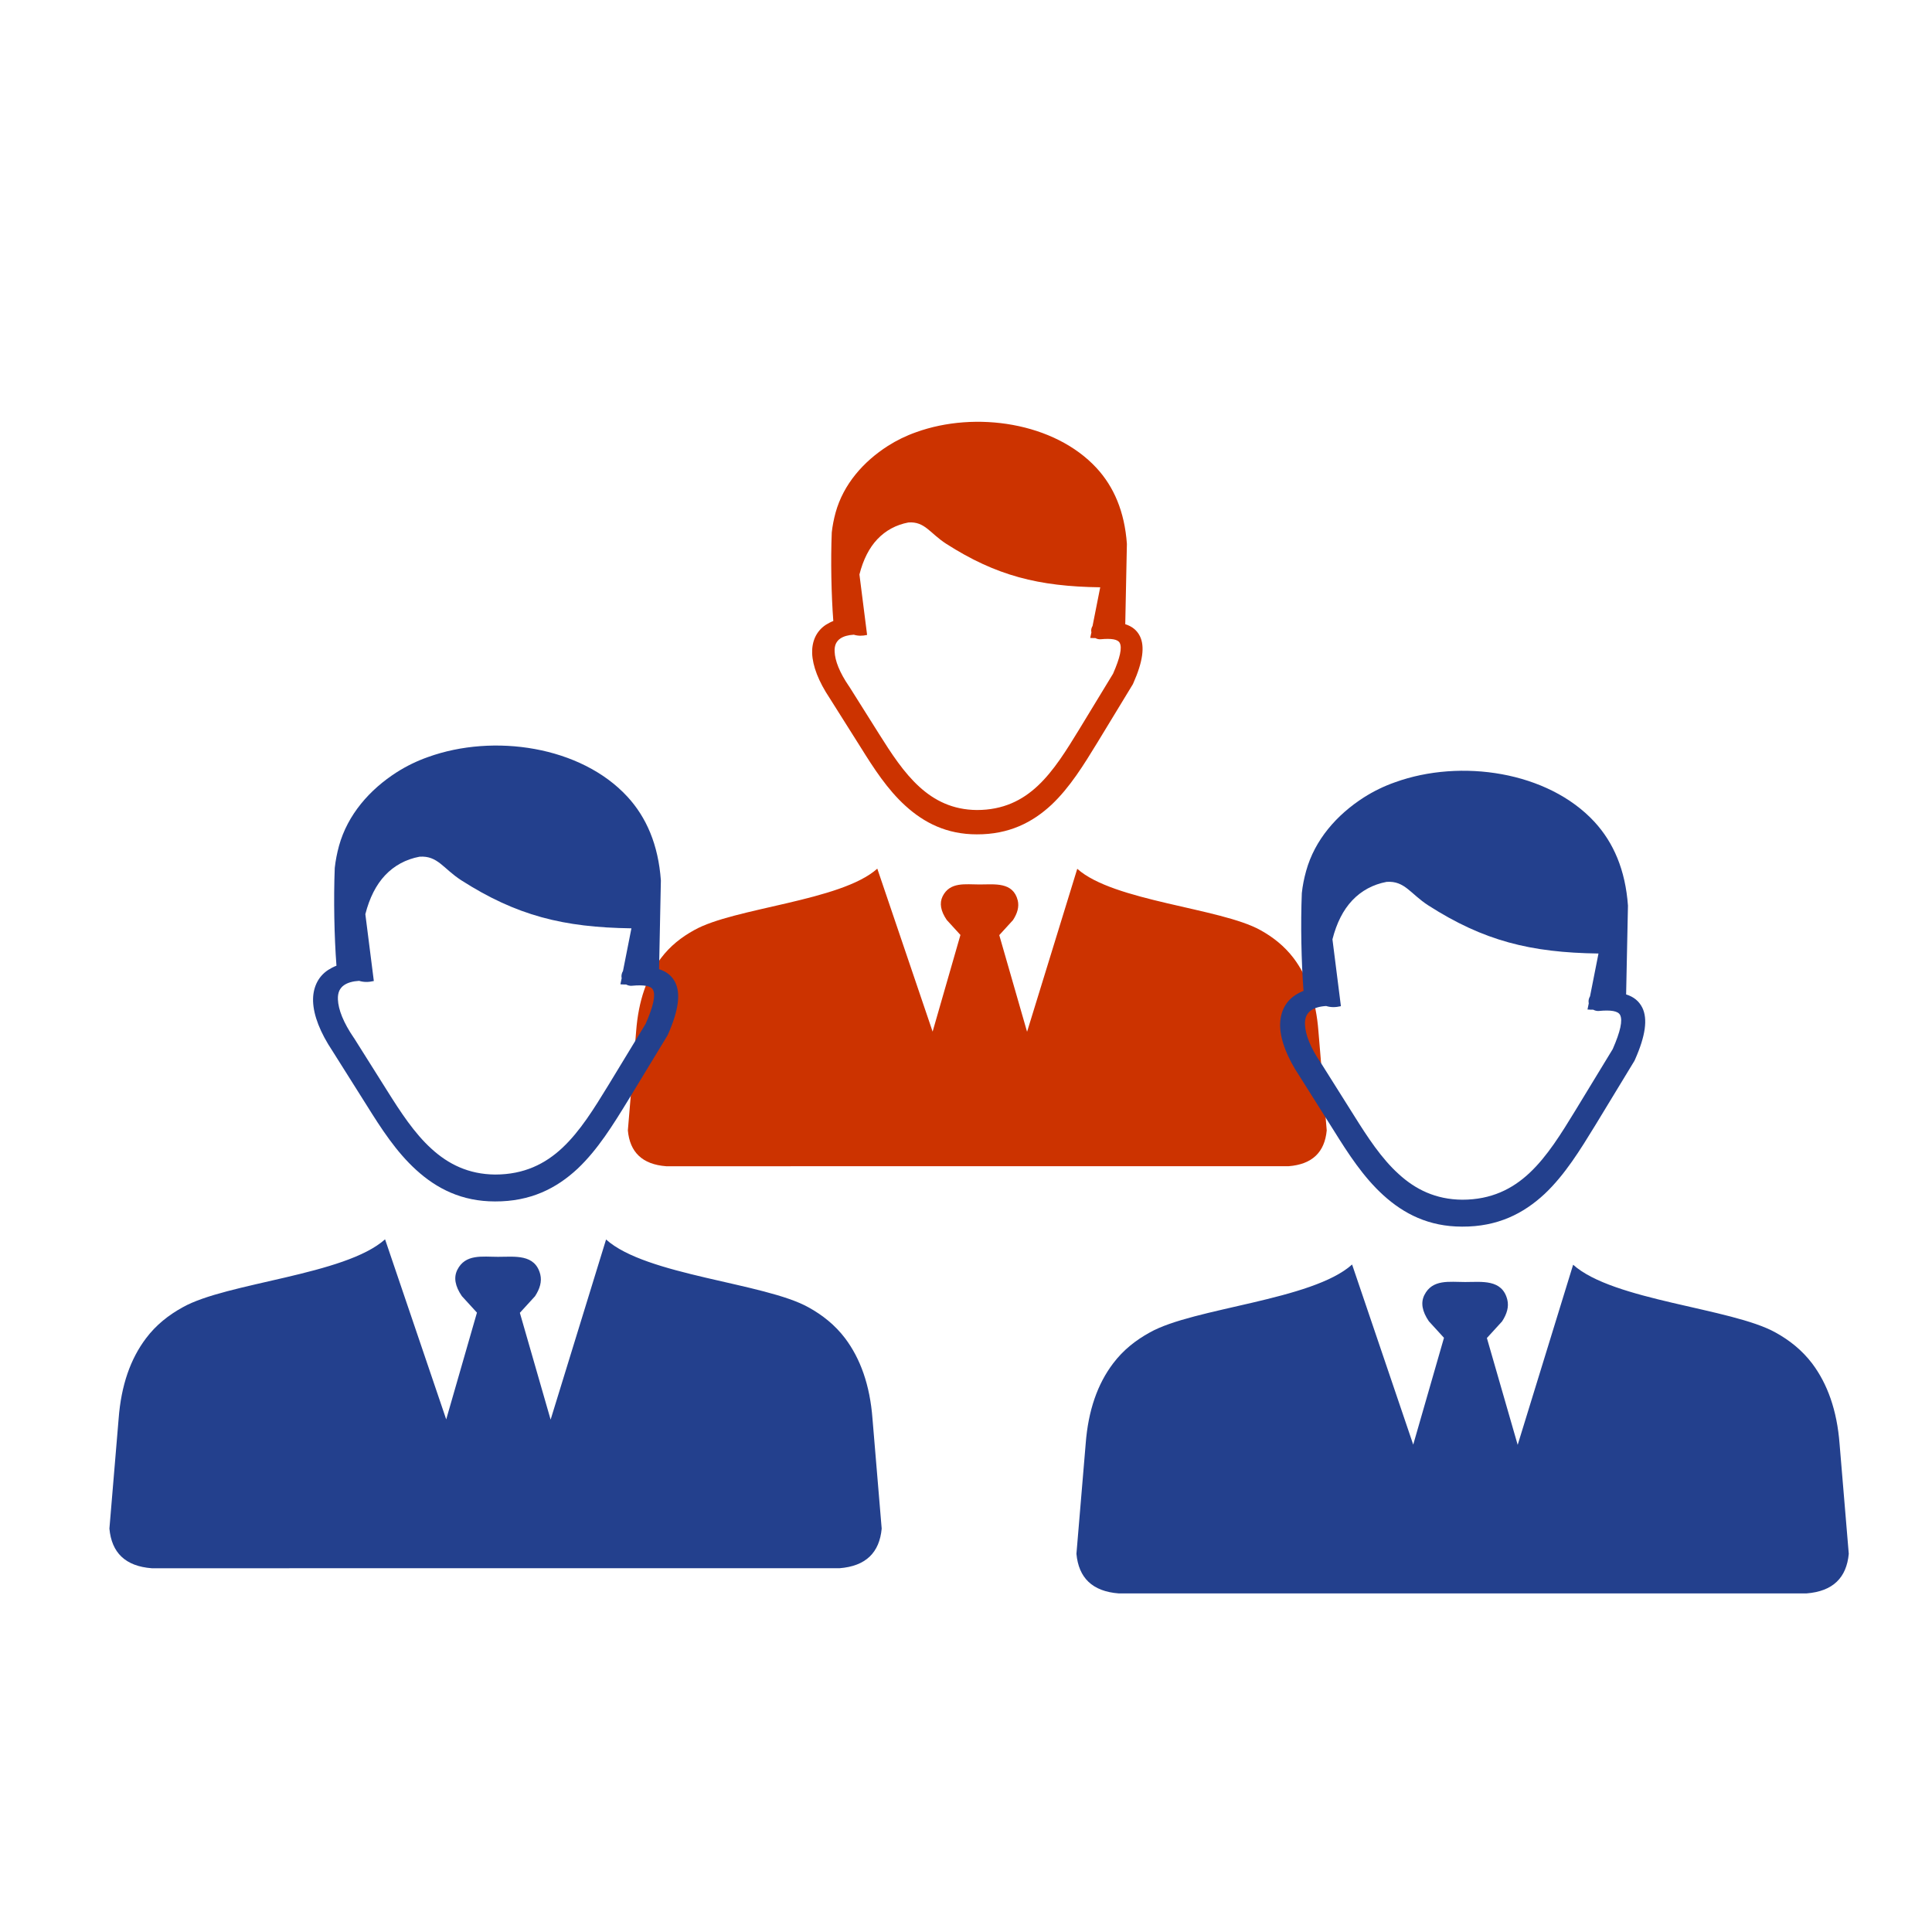
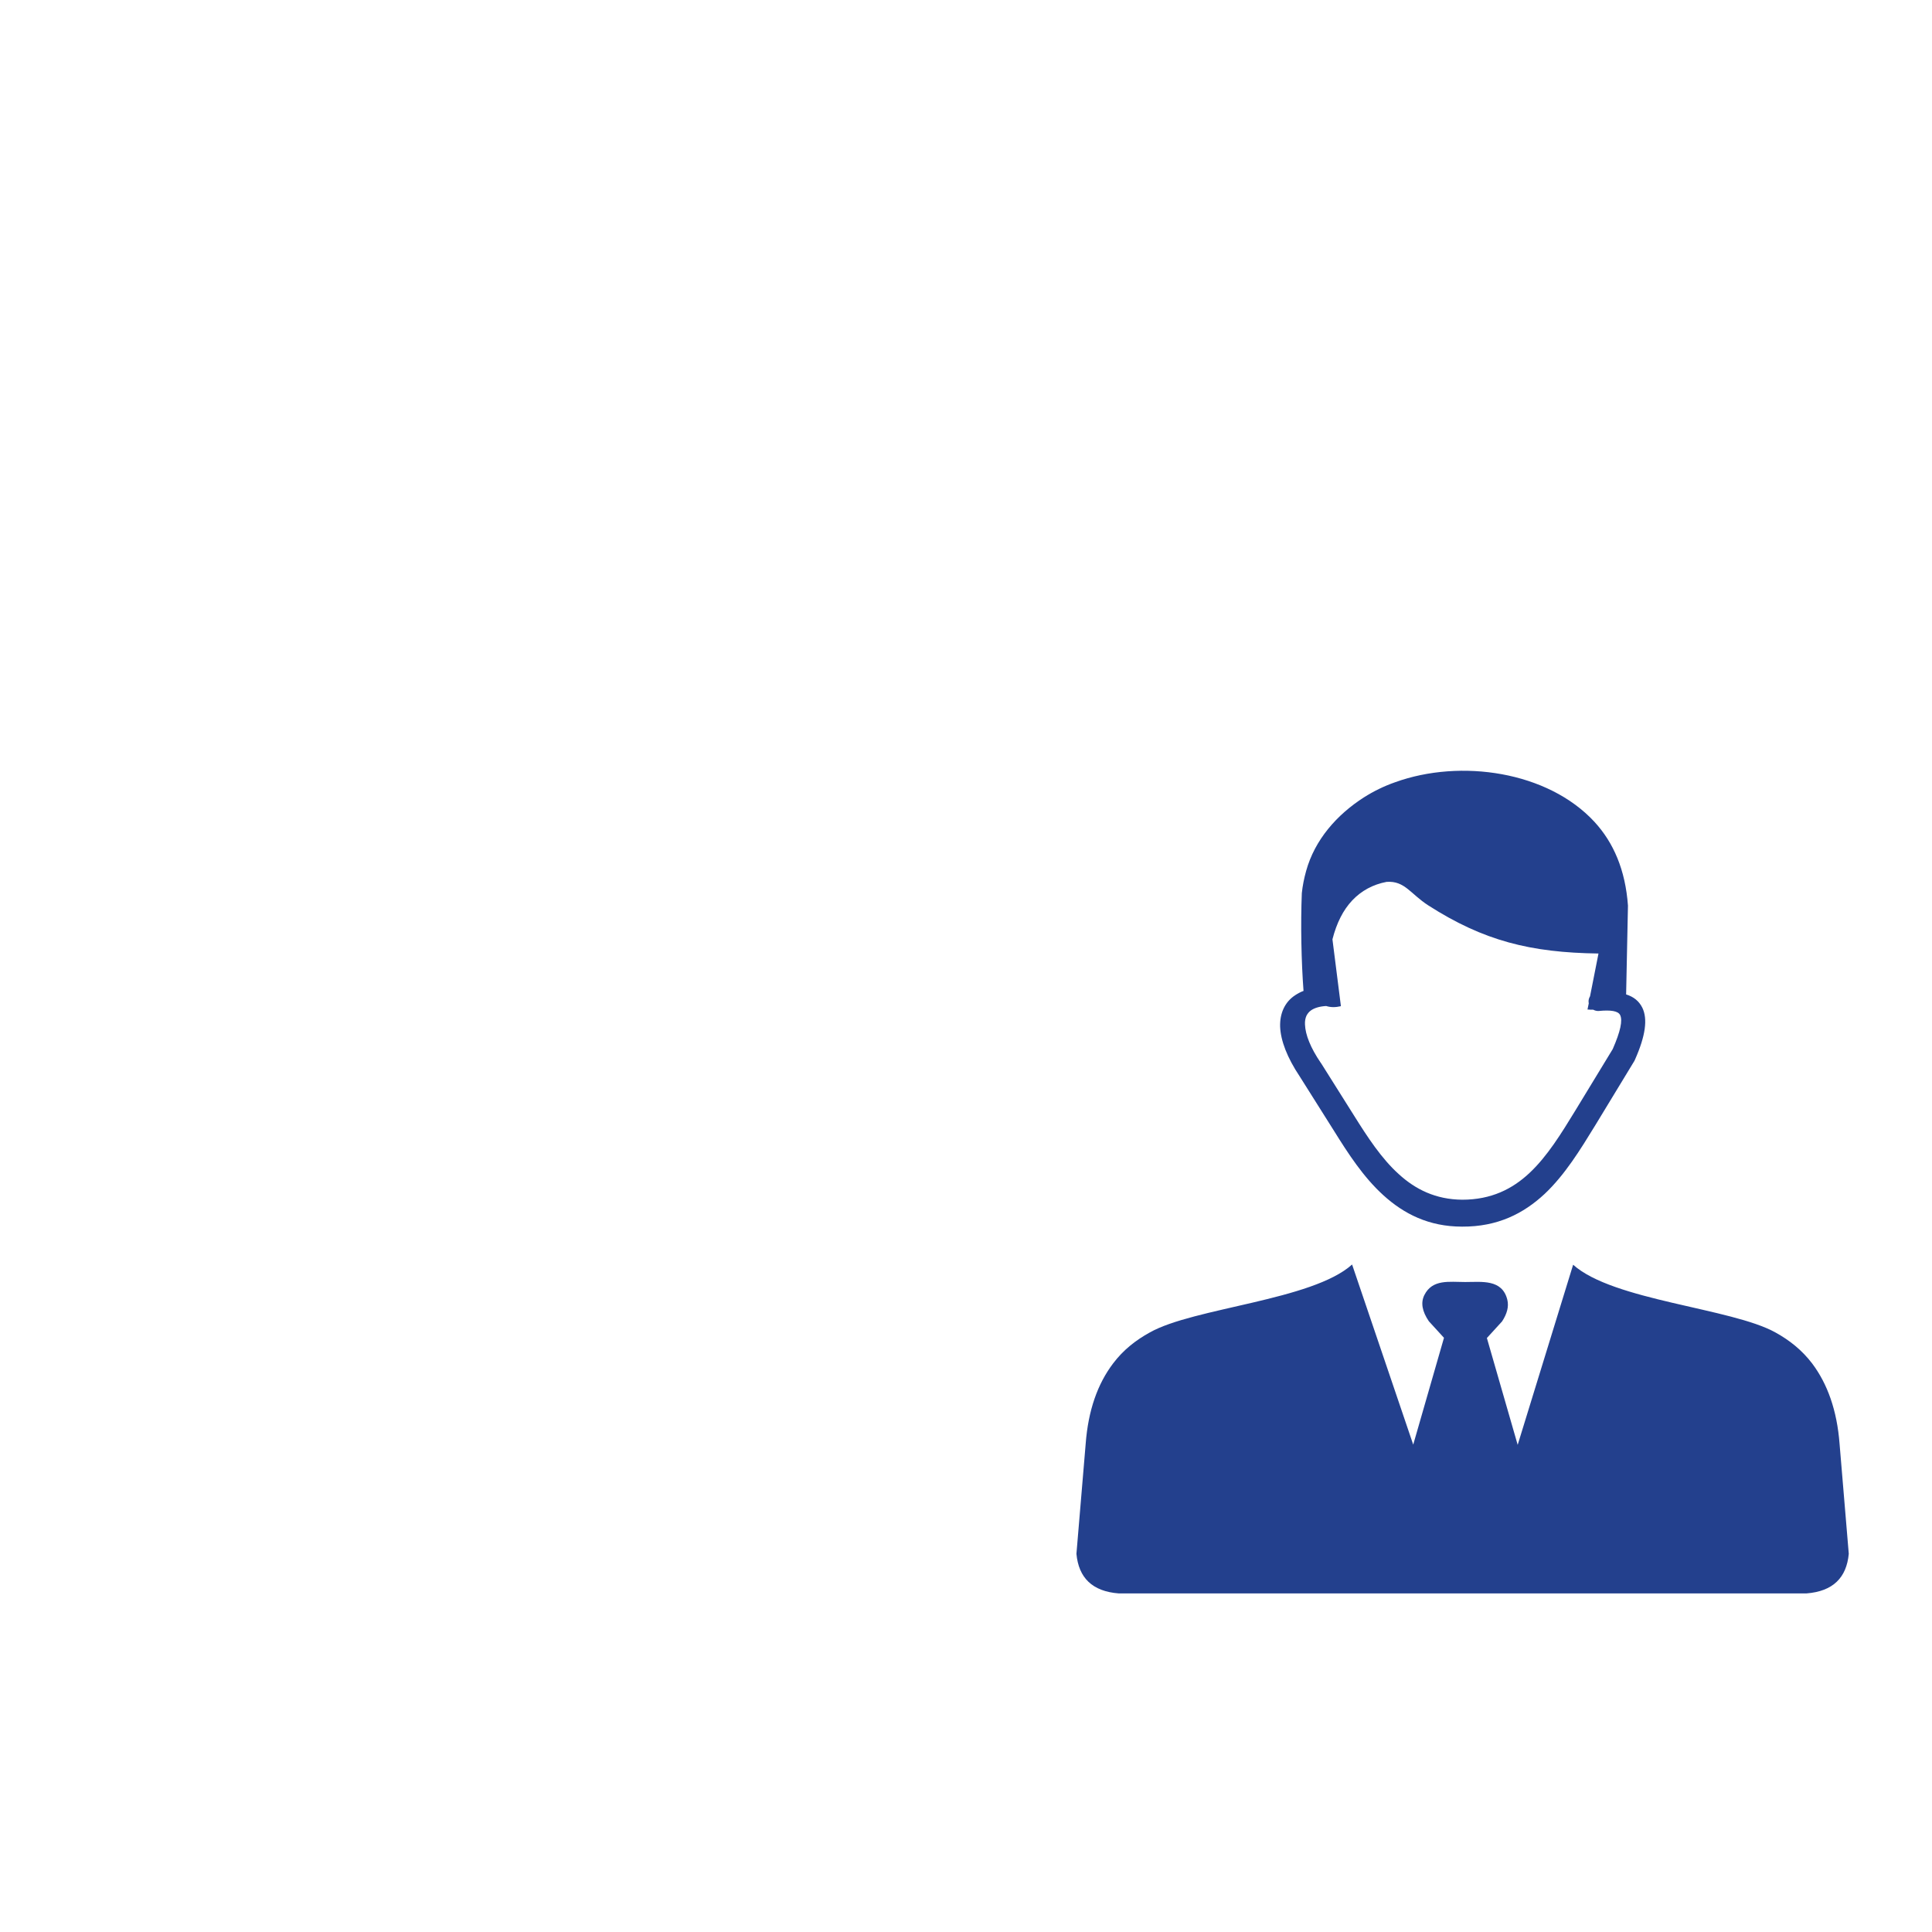
<svg xmlns="http://www.w3.org/2000/svg" version="1.1" x="0px" y="0px" width="37px" height="37px" viewBox="0 0 100 100" enable-background="new 0 0 100 100" xml:space="preserve">
  <g id="Layer_3">
    <g>
-       <path fill="#cc3300" d="M45.409,44.961l2.863,8.436l1.44-5.004l-0.708-0.775c-0.318-0.466-0.387-0.871-0.214-1.225    c0.379-0.759,1.173-0.613,1.913-0.613c0.776,0,1.734-0.146,1.976,0.828c0.077,0.328-0.017,0.664-0.248,1.018l-0.709,0.776    l1.439,5.003l2.598-8.436c1.872,1.682,7.418,2.027,9.479,3.174c0.654,0.361,1.243,0.827,1.717,1.448    c0.715,0.948,1.165,2.192,1.285,3.771l0.431,5.148c-0.104,1.112-0.733,1.759-1.984,1.854H34.48    c-1.241-0.095-1.88-0.732-1.982-1.854l0.43-5.148c0.121-1.578,0.561-2.813,1.286-3.771c0.475-0.629,1.061-1.087,1.717-1.448    C37.991,46.98,43.537,46.644,45.409,44.961L45.409,44.961L45.409,44.961z M58.243,32.308c0.354,0.113,0.604,0.311,0.759,0.622    c0.258,0.526,0.157,1.311-0.345,2.44l0,0c-0.008,0.018-0.019,0.034-0.025,0.052l-1.83,3.01c-0.707,1.156-1.422,2.32-2.372,3.218    c-0.989,0.922-2.208,1.543-3.872,1.536c-1.553,0-2.725-0.597-3.691-1.476c-0.933-0.845-1.64-1.941-2.312-3.019l-1.604-2.544    c-0.587-0.88-0.889-1.674-0.914-2.33c-0.01-0.311,0.043-0.587,0.155-0.837c0.121-0.258,0.302-0.474,0.551-0.638    c0.122-0.076,0.251-0.146,0.389-0.199c-0.104-1.379-0.138-3.122-0.08-4.58c0.037-0.344,0.105-0.689,0.199-1.034    c0.407-1.467,1.441-2.639,2.709-3.45c0.448-0.285,0.94-0.526,1.458-0.708c3.077-1.112,7.159-0.508,9.341,1.855    c0.89,0.967,1.448,2.243,1.569,3.926L58.243,32.308L58.243,32.308L58.243,32.308z M44.193,32.852    c-0.303,0.017-0.534,0.086-0.7,0.199c-0.103,0.069-0.172,0.155-0.225,0.259c-0.051,0.112-0.077,0.25-0.068,0.414    c0.018,0.475,0.258,1.087,0.742,1.794l0.008,0.008l1.552,2.467c0.623,0.991,1.277,2.001,2.088,2.735    c0.776,0.707,1.725,1.189,2.974,1.198c1.355,0,2.349-0.5,3.148-1.25c0.839-0.785,1.492-1.854,2.147-2.923l1.752-2.881    c0.363-0.828,0.477-1.345,0.346-1.595c-0.096-0.189-0.434-0.242-0.992-0.189c-0.096,0.008-0.191-0.018-0.268-0.061    c-0.085,0-0.173,0-0.267-0.008l0.062-0.293c0-0.019-0.01-0.026-0.01-0.043c-0.011-0.103,0.017-0.199,0.069-0.285l0.396-2    c-3.191-0.043-5.383-0.596-7.97-2.251c-0.844-0.543-1.105-1.166-1.957-1.105c-0.638,0.121-1.182,0.415-1.613,0.872    c-0.414,0.44-0.726,1.044-0.923,1.82l0.397,3.13C44.632,32.92,44.408,32.92,44.193,32.852L44.193,32.852L44.193,32.852z" />
-     </g>
+       </g>
  </g>
  <g id="Layer_4">
    <g>
-       <path fill="#23408d" d="M19.931,64.147l3.165,9.321l1.591-5.527l-0.782-0.856c-0.353-0.517-0.429-0.963-0.236-1.355  c0.417-0.838,1.295-0.677,2.113-0.677c0.859,0,1.917-0.161,2.184,0.917c0.086,0.362-0.019,0.732-0.274,1.123l-0.784,0.858  L28.5,73.48l2.87-9.324c2.068,1.862,8.196,2.241,10.473,3.509c0.724,0.398,1.373,0.913,1.897,1.601  c0.791,1.05,1.288,2.421,1.42,4.167l0.476,5.688c-0.114,1.232-0.811,1.945-2.192,2.051H7.854c-1.372-0.105-2.077-0.81-2.191-2.051  l0.477-5.688c0.132-1.746,0.619-3.108,1.42-4.167c0.524-0.695,1.172-1.202,1.896-1.601C11.734,66.379,17.862,66.005,19.931,64.147  L19.931,64.147L19.931,64.147z M34.113,50.165c0.391,0.125,0.667,0.344,0.838,0.687c0.285,0.581,0.173,1.449-0.38,2.697l0,0  c-0.009,0.02-0.02,0.038-0.029,0.057l-2.021,3.328c-0.781,1.275-1.573,2.563-2.622,3.555c-1.094,1.021-2.439,1.705-4.278,1.697  c-1.717,0-3.012-0.658-4.08-1.631c-1.03-0.934-1.812-2.145-2.555-3.336l-1.772-2.812c-0.648-0.973-0.982-1.848-1.009-2.573  c-0.011-0.344,0.047-0.648,0.172-0.924c0.132-0.287,0.332-0.524,0.609-0.706c0.133-0.084,0.276-0.162,0.429-0.219  c-0.115-1.524-0.152-3.45-0.088-5.062c0.041-0.38,0.117-0.762,0.22-1.143c0.45-1.621,1.592-2.917,2.994-3.813  c0.496-0.315,1.039-0.581,1.611-0.782c3.402-1.229,7.911-0.562,10.321,2.05c0.982,1.067,1.6,2.479,1.734,4.337L34.113,50.165  L34.113,50.165L34.113,50.165zM18.588,50.768c-0.334,0.02-0.591,0.096-0.773,0.219c-0.114,0.076-0.19,0.171-0.249,0.285  c-0.056,0.125-0.085,0.277-0.076,0.458c0.02,0.524,0.286,1.2,0.821,1.983l0.008,0.008l1.716,2.727  c0.688,1.096,1.41,2.211,2.308,3.021c0.857,0.781,1.905,1.314,3.287,1.325c1.497,0,2.593-0.553,3.479-1.383  c0.925-0.867,1.649-2.049,2.373-3.23l1.935-3.185c0.402-0.914,0.525-1.486,0.382-1.763c-0.106-0.21-0.478-0.267-1.096-0.21  c-0.106,0.01-0.211-0.02-0.295-0.066c-0.095,0-0.191,0-0.296-0.01l0.067-0.324c0-0.02-0.011-0.027-0.011-0.047  c-0.01-0.114,0.02-0.22,0.077-0.314l0.437-2.212c-3.524-0.047-5.947-0.657-8.806-2.486c-0.933-0.601-1.22-1.288-2.163-1.221  c-0.705,0.134-1.306,0.458-1.783,0.964c-0.457,0.486-0.801,1.153-1.02,2.01l0.439,3.46C19.073,50.843,18.825,50.843,18.588,50.768  L18.588,50.768L18.588,50.768z" />
-     </g>
+       </g>
    <g>
      <path fill="#23408d" d="M69.984,65.451l3.164,9.323l1.592-5.529l-0.782-0.856c-0.352-0.516-0.428-0.963-0.235-1.354  c0.417-0.838,1.295-0.678,2.113-0.678c0.858,0,1.916-0.16,2.183,0.917c0.087,0.362-0.018,0.733-0.273,1.123l-0.785,0.859  l1.594,5.529l2.87-9.323c2.067,1.86,8.196,2.239,10.473,3.507c0.724,0.398,1.373,0.914,1.897,1.602  c0.79,1.049,1.288,2.421,1.421,4.166l0.476,5.688c-0.115,1.231-0.812,1.944-2.193,2.05H57.908c-1.372-0.105-2.077-0.81-2.192-2.05  l0.478-5.688c0.132-1.745,0.619-3.108,1.42-4.166c0.525-0.696,1.172-1.203,1.897-1.602C61.787,67.683,67.916,67.311,69.984,65.451  L69.984,65.451L69.984,65.451z M84.168,51.471c0.391,0.123,0.665,0.342,0.838,0.687c0.283,0.579,0.173,1.447-0.382,2.695l0,0  c-0.009,0.021-0.021,0.038-0.028,0.059l-2.021,3.326c-0.782,1.276-1.572,2.564-2.621,3.555c-1.095,1.021-2.439,1.707-4.277,1.697  c-1.718,0-3.012-0.658-4.08-1.63c-1.029-0.935-1.813-2.145-2.555-3.337l-1.772-2.812c-0.649-0.972-0.982-1.848-1.011-2.573  c-0.009-0.344,0.048-0.648,0.173-0.924c0.133-0.287,0.332-0.524,0.61-0.704c0.132-0.086,0.274-0.164,0.428-0.221  c-0.114-1.524-0.153-3.45-0.088-5.061c0.04-0.381,0.116-0.762,0.222-1.143c0.448-1.621,1.592-2.917,2.992-3.813  c0.495-0.315,1.039-0.582,1.611-0.782c3.4-1.229,7.91-0.562,10.322,2.049c0.982,1.068,1.6,2.479,1.734,4.337L84.168,51.471  L84.168,51.471L84.168,51.471z M68.642,52.071c-0.334,0.019-0.591,0.096-0.773,0.218c-0.113,0.077-0.19,0.173-0.248,0.287  c-0.056,0.124-0.085,0.277-0.075,0.458c0.02,0.522,0.285,1.199,0.819,1.982l0.01,0.009l1.715,2.726  c0.688,1.097,1.411,2.212,2.309,3.021c0.856,0.783,1.903,1.314,3.287,1.325c1.496,0,2.594-0.553,3.479-1.383  c0.925-0.866,1.649-2.049,2.372-3.23l1.937-3.183c0.401-0.916,0.522-1.488,0.382-1.765c-0.107-0.209-0.478-0.267-1.096-0.209  c-0.107,0.01-0.213-0.02-0.297-0.065c-0.095,0-0.189,0-0.295-0.01l0.067-0.326c0-0.019-0.01-0.027-0.01-0.046  c-0.012-0.115,0.019-0.22,0.075-0.314l0.437-2.212c-3.522-0.047-5.946-0.657-8.805-2.488c-0.933-0.6-1.221-1.287-2.164-1.22  c-0.705,0.134-1.305,0.458-1.782,0.964c-0.457,0.486-0.801,1.153-1.019,2.009l0.438,3.461  C69.125,52.146,68.878,52.146,68.642,52.071L68.642,52.071L68.642,52.071z" />
    </g>
  </g>
</svg>